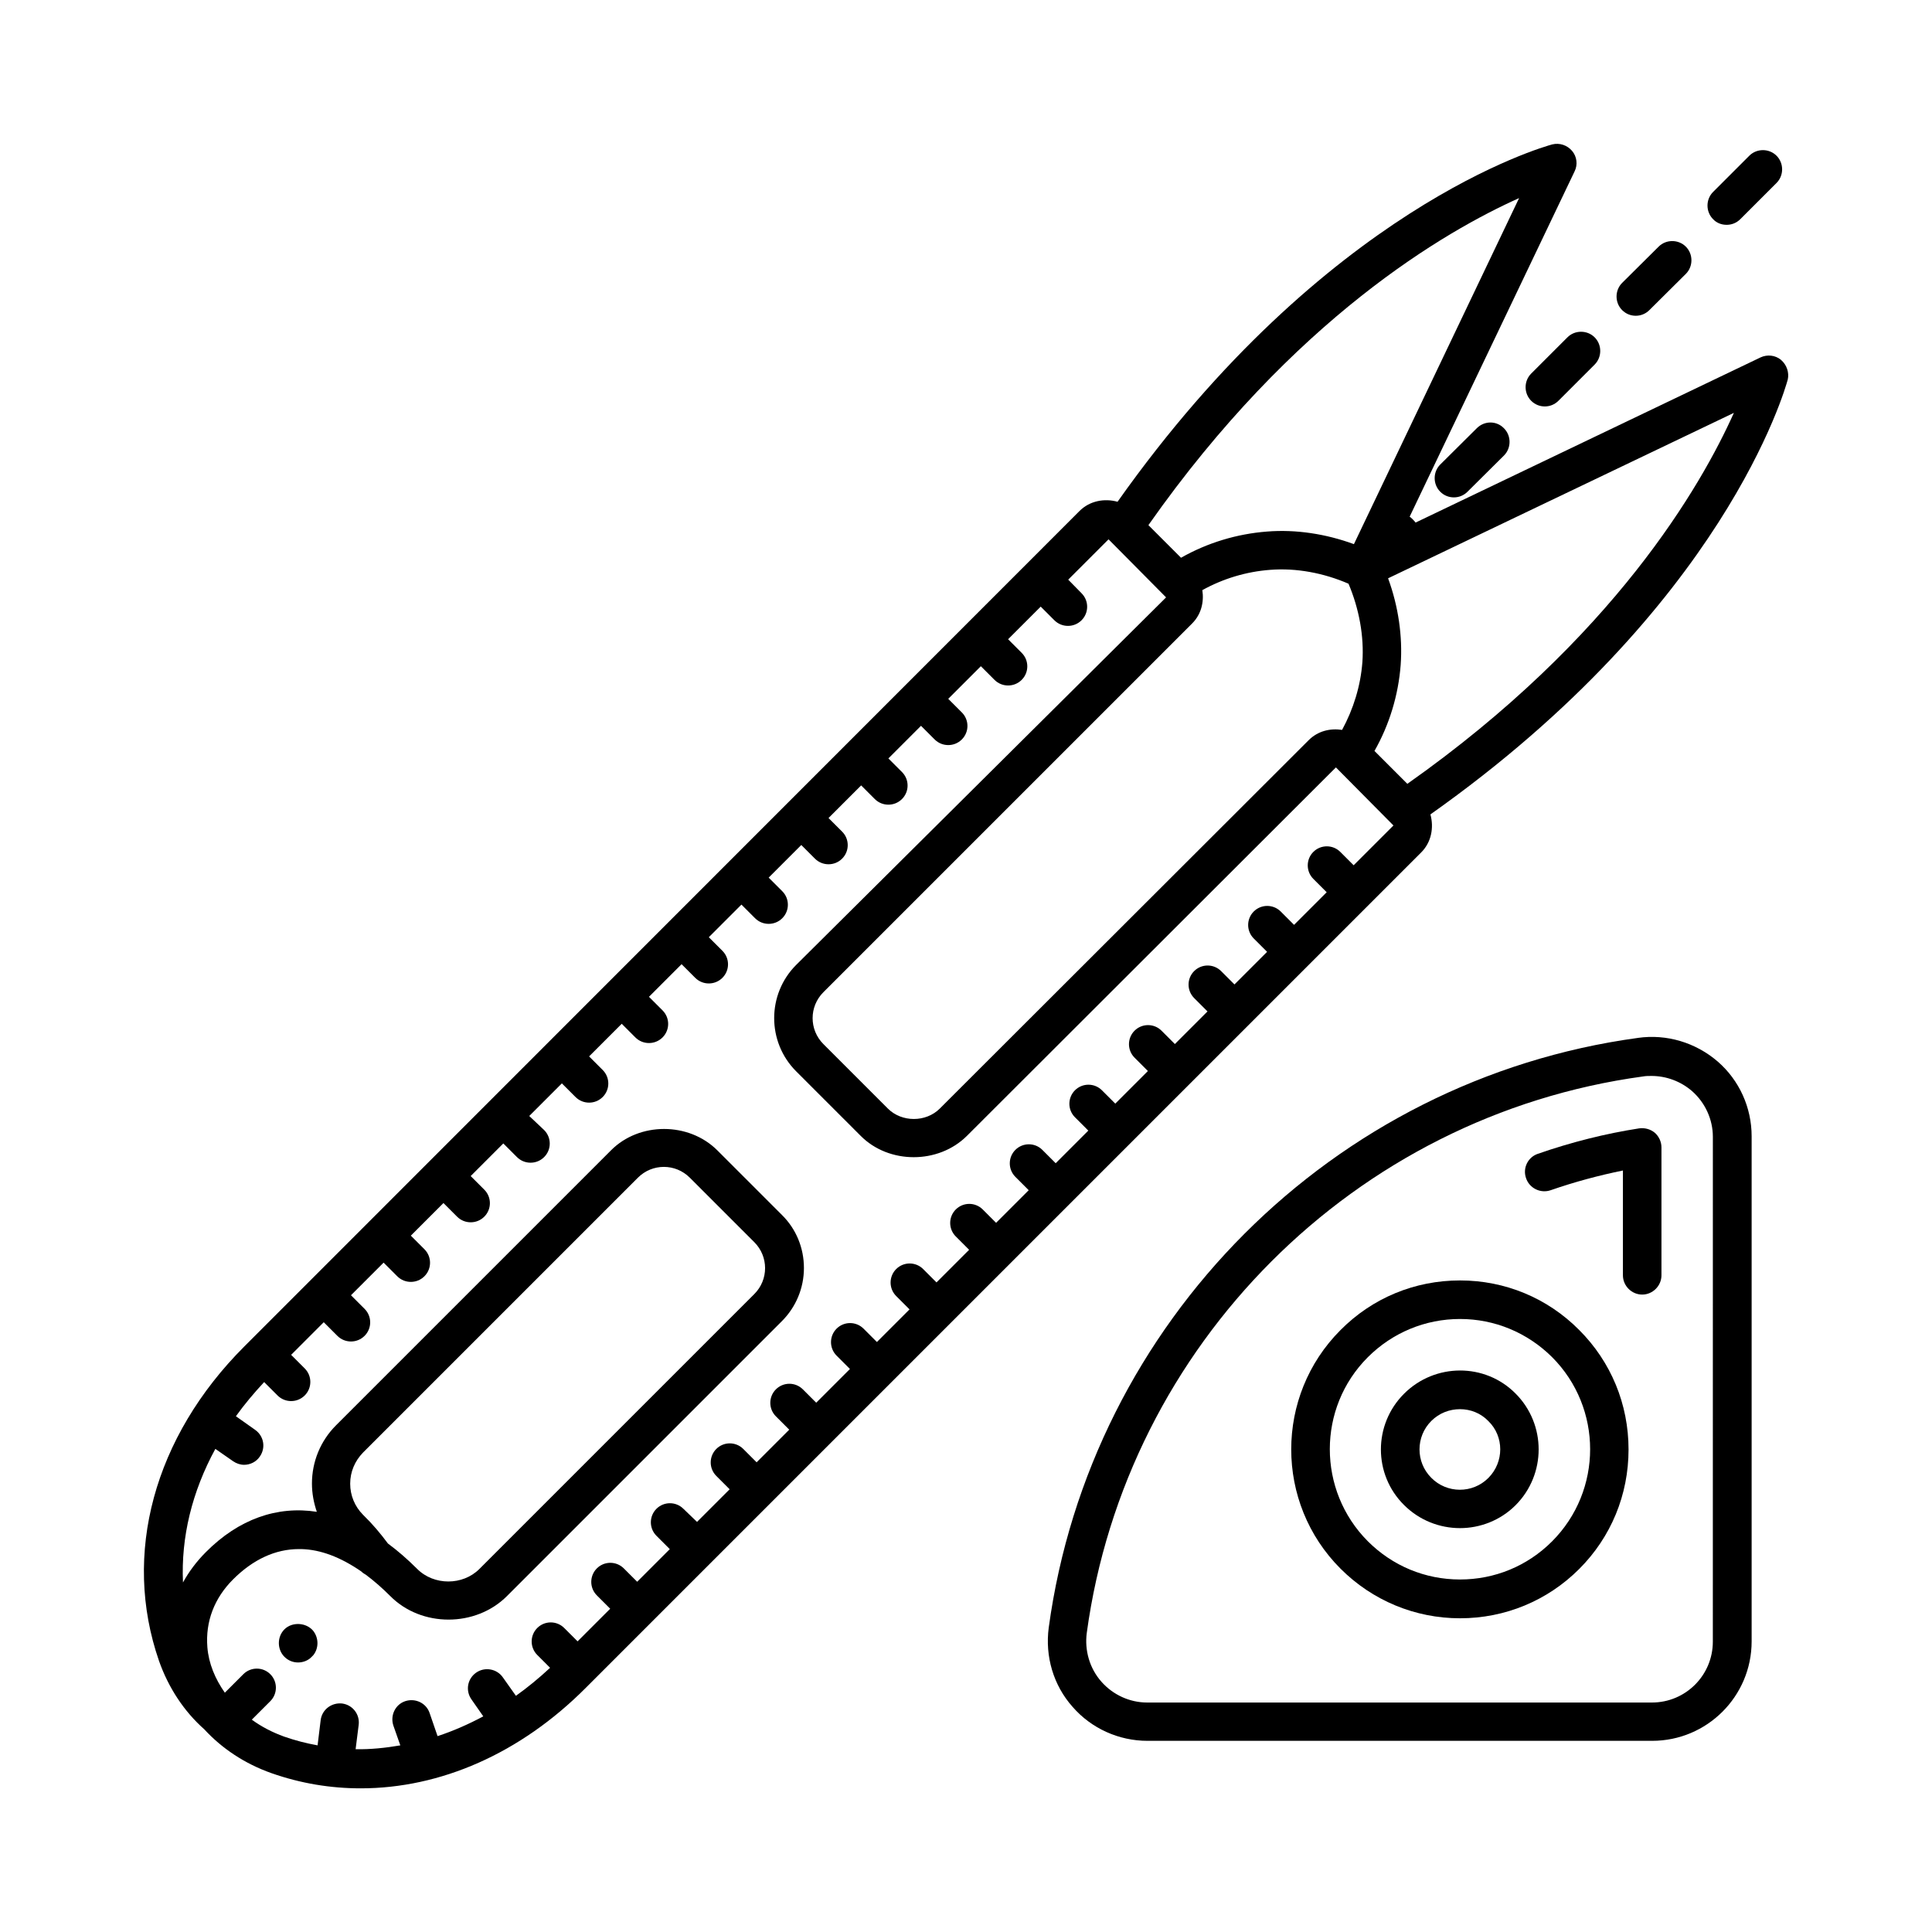
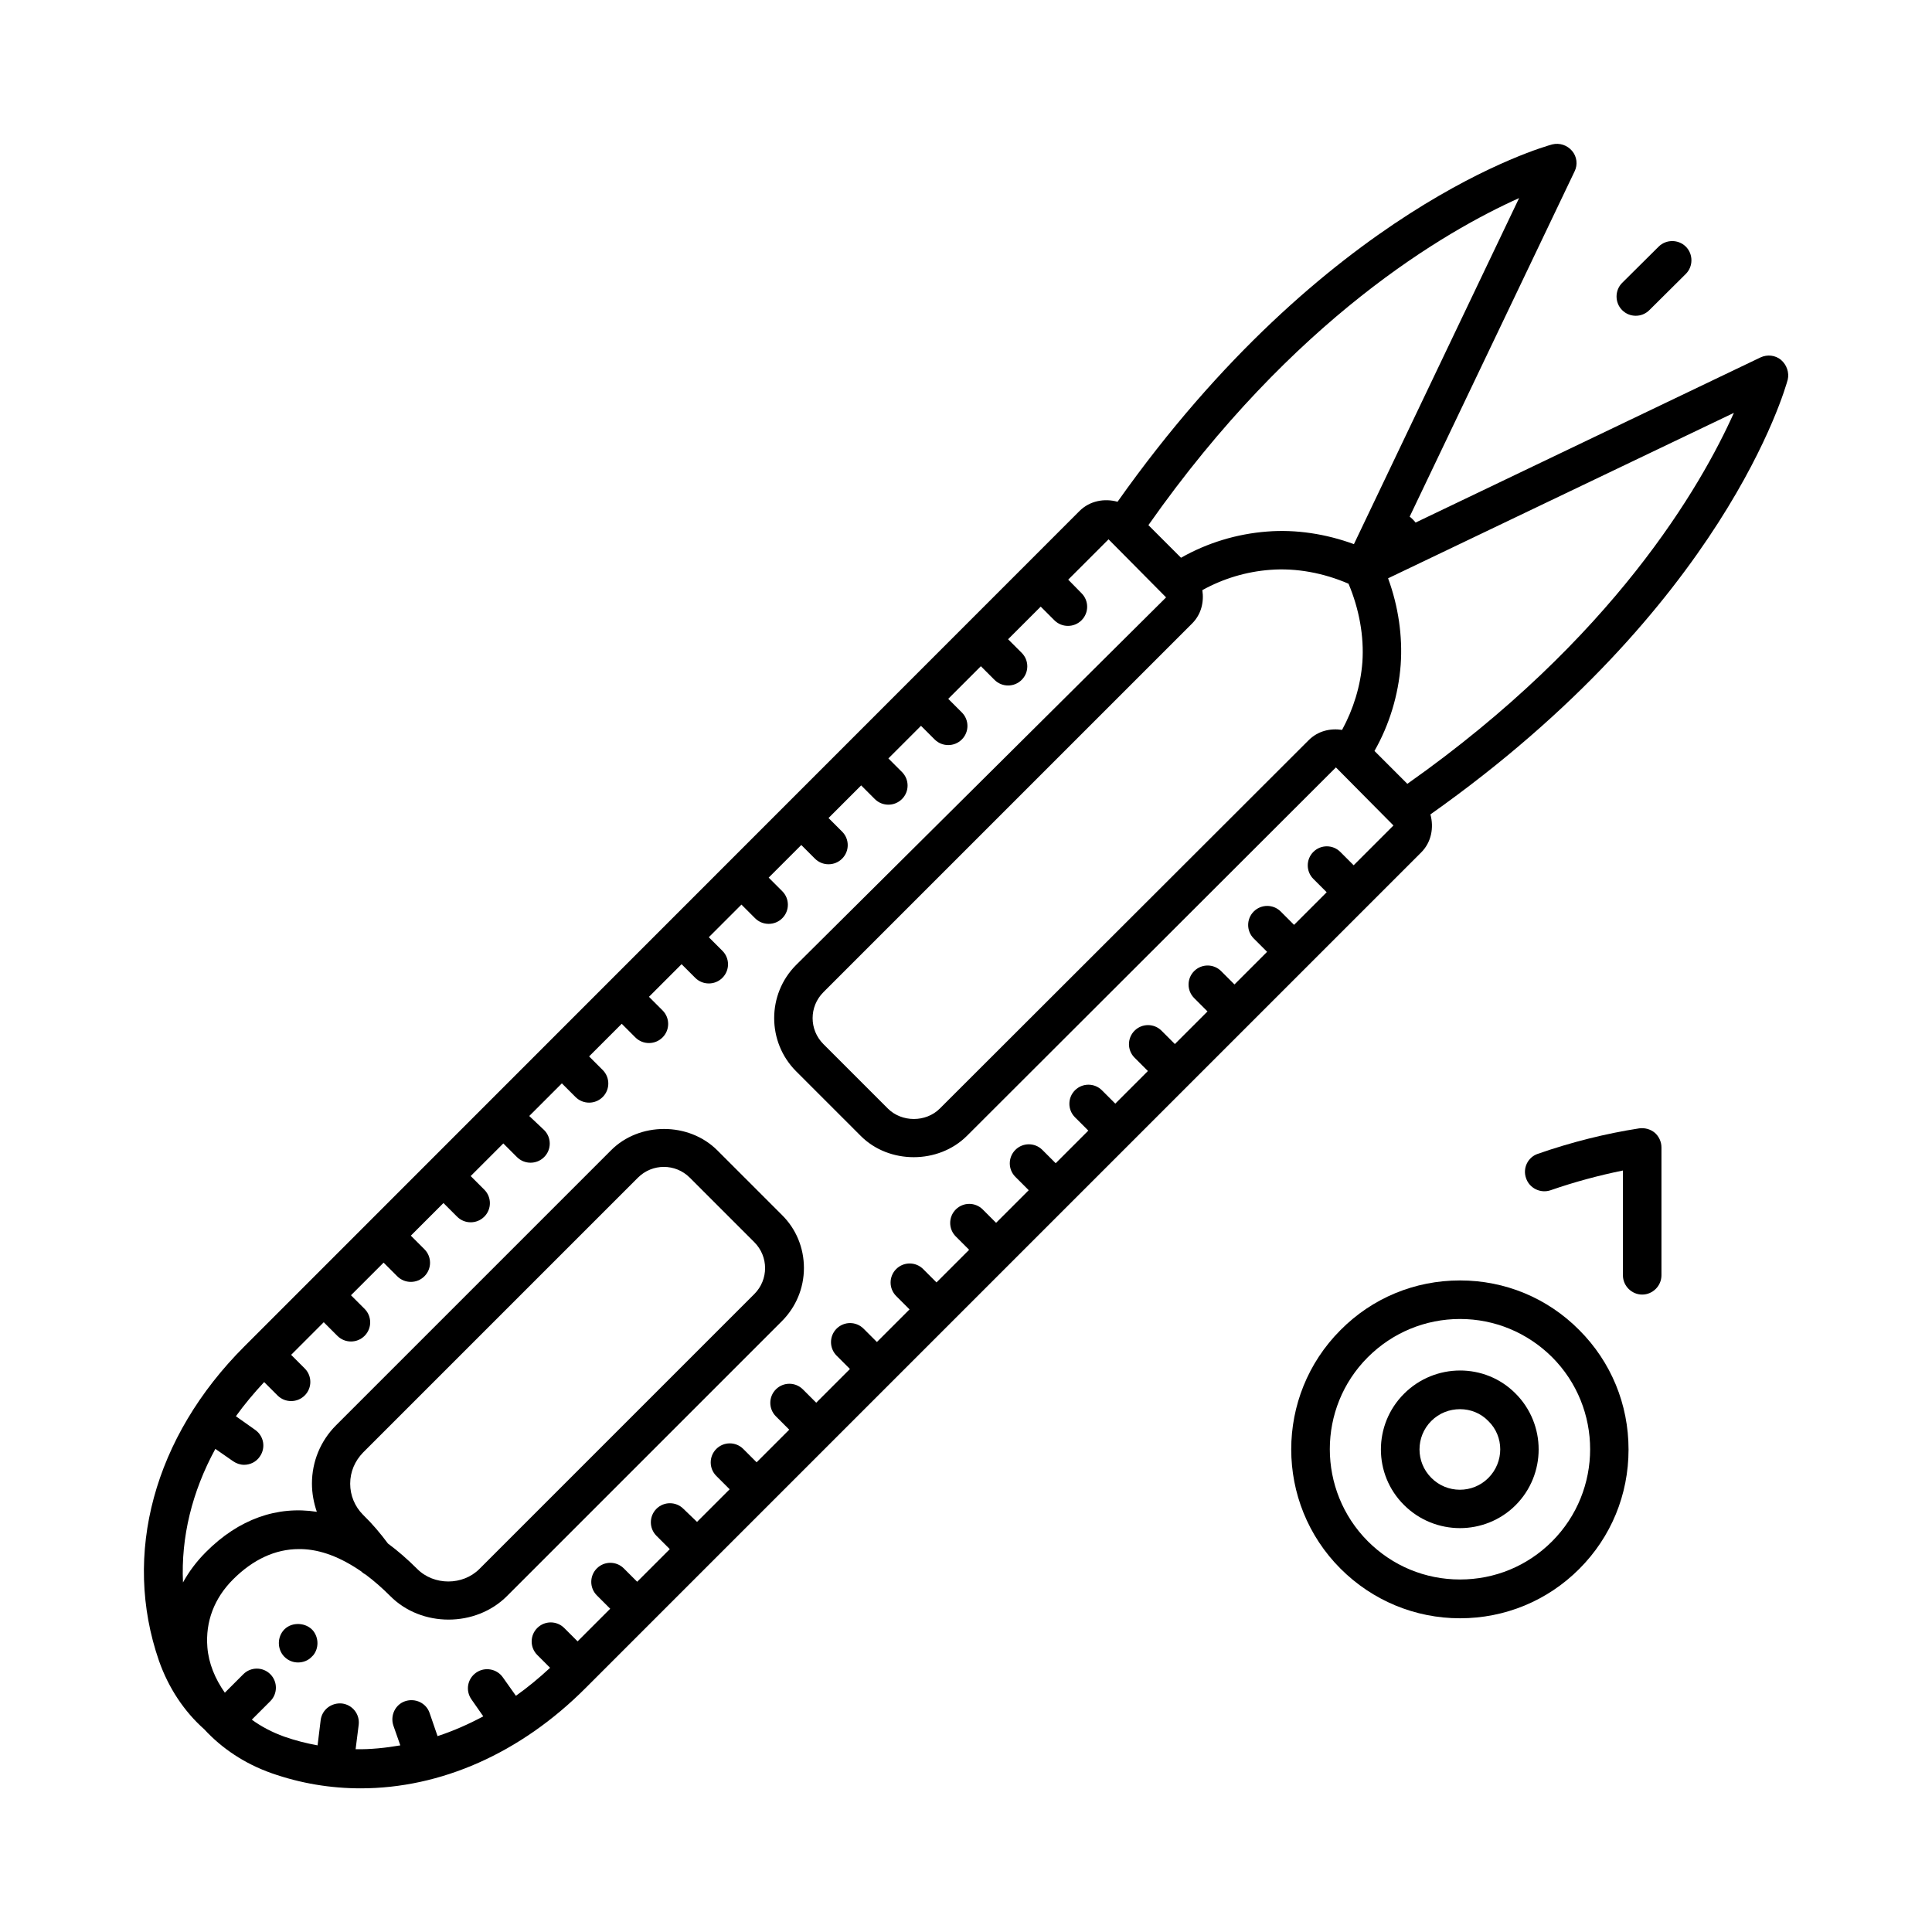
<svg xmlns="http://www.w3.org/2000/svg" fill="#000000" width="800px" height="800px" version="1.1" viewBox="144 144 512 512">
  <g>
    <path d="m616.02 239.39c-1.566-1.293-3.676-1.496-5.445-0.68l-91.434 43.777c-0.203-0.34-1.227-1.363-1.566-1.566l43.707-91.504c0.887-1.77 0.613-3.949-0.68-5.445s-3.269-2.18-5.242-1.703c-2.449 0.68-60.117 16.816-115.2 94.703-3.473-0.953-7.352-0.273-10.078 2.449l-221.34 221.41c-23.965 23.965-32.406 55.078-22.602 83.332 2.519 7.148 6.672 13.414 11.984 18.109 4.629 5.039 10.688 9.121 17.836 11.641 7.762 2.723 15.66 4.016 23.625 4.016 21.105 0 42.277-9.191 59.641-26.621l221.4-221.4c2.723-2.723 3.402-6.606 2.449-10.078 77.887-55.078 94.023-112.75 94.703-115.26 0.41-1.836-0.27-3.875-1.77-5.172zm-156.11 69.855c2.449-2.449 3.199-5.719 2.723-8.852 5.516-3.062 11.641-4.902 17.973-5.379 6.875-0.543 14.16 0.816 20.766 3.676 2.793 6.606 4.152 13.891 3.676 20.766-0.477 6.332-2.383 12.461-5.379 17.973-3.133-0.477-6.398 0.273-8.852 2.723l-97.762 97.633c-3.676 3.676-10.078 3.676-13.754 0l-17.09-17.09c-3.812-3.812-3.812-9.941 0-13.754zm86.668-112.75-43.773 91.707c-7.422-2.723-15.387-3.949-23.012-3.336-8.035 0.613-15.863 2.996-22.809 6.945l-8.645-8.645c38.531-54.879 78.973-78.023 98.238-86.672zm-43.844 176.81-3.539-3.539c-1.973-1.973-5.176-1.973-7.148 0-1.973 1.973-1.973 5.176 0 7.148l3.539 3.539-8.645 8.645-3.539-3.539c-1.973-1.973-5.176-1.973-7.148 0s-1.973 5.176 0 7.148l3.539 3.539-8.645 8.645-3.539-3.539c-1.973-1.973-5.176-1.973-7.148 0-1.973 1.973-1.973 5.176 0 7.148l3.539 3.539-8.645 8.645-3.539-3.539c-1.973-1.973-5.176-1.973-7.148 0-1.973 1.973-1.973 5.176 0 7.148l3.539 3.539-8.645 8.645-3.539-3.539c-1.973-1.973-5.176-1.973-7.148 0s-1.973 5.176 0 7.148l3.539 3.539-8.645 8.645-3.539-3.539c-1.973-1.973-5.176-1.973-7.148 0-1.973 1.973-1.973 5.176 0 7.148l3.539 3.539-8.645 8.645-3.539-3.539c-1.973-1.973-5.176-1.973-7.148 0-1.973 1.973-1.973 5.176 0 7.148l3.539 3.539-8.645 8.645-3.539-3.539c-1.973-1.973-5.176-1.973-7.148 0-1.973 1.973-1.973 5.176 0 7.148l3.539 3.539-8.645 8.645-3.539-3.539c-1.973-1.973-5.176-1.973-7.148 0-1.973 1.973-1.973 5.176 0 7.148l3.539 3.539-8.938 8.938-3.539-3.539c-1.973-1.973-5.176-1.973-7.148 0-1.973 1.973-1.973 5.176 0 7.148l3.539 3.539-8.645 8.645-3.539-3.539c-1.973-1.973-5.176-1.973-7.148 0-1.973 1.973-1.973 5.176 0 7.148l3.539 3.539-8.645 8.645-3.609-3.469c-1.973-1.973-5.176-1.973-7.148 0-1.973 1.973-1.973 5.176 0 7.148l3.539 3.539-8.645 8.645-3.539-3.539c-1.973-1.973-5.176-1.973-7.148 0-1.973 1.973-1.973 5.176 0 7.148l3.539 3.539-8.645 8.645-3.539-3.539c-1.973-1.973-5.176-1.973-7.148 0s-1.973 5.176 0 7.148l3.402 3.402c-2.926 2.723-5.992 5.242-9.055 7.422l-3.473-4.902c-1.566-2.246-4.766-2.859-7.082-1.227-2.316 1.633-2.859 4.766-1.227 7.082l3.133 4.492c-3.949 2.109-7.965 3.879-12.117 5.242l-2.109-6.129c-0.887-2.656-3.812-4.016-6.469-3.133-2.656 0.887-4.016 3.812-3.133 6.469l1.84 5.242c-3.949 0.68-7.898 1.09-11.848 1.02l0.816-6.469c0.34-2.793-1.633-5.309-4.426-5.652-2.793-0.273-5.309 1.633-5.652 4.426l-0.816 6.672c-2.996-0.543-5.922-1.293-8.852-2.316-3.199-1.156-6.059-2.656-8.578-4.492l4.902-4.902c1.973-1.973 1.973-5.176 0-7.148-1.973-1.973-5.176-1.973-7.148 0l-4.902 4.902c-2.586-3.676-4.289-7.762-4.629-12.051-0.543-6.809 1.84-13.004 6.809-17.973 5.309-5.309 11.234-8.035 17.43-8.035h0.68c5.176 0.137 10.418 2.18 15.863 5.922 0.34 0.34 0.816 0.68 1.227 0.887 2.18 1.633 4.289 3.473 6.469 5.652 8.238 8.305 22.602 8.305 30.91 0l72.848-72.848c3.746-3.746 5.856-8.781 5.856-14.094 0-5.309-2.043-10.348-5.856-14.094l-17.09-17.09c-7.559-7.559-20.695-7.559-28.188 0l-72.848 72.848c-4.152 4.152-6.398 9.668-6.398 15.453 0 2.586 0.477 5.106 1.293 7.488-10.484-1.633-20.695 1.906-29.41 10.688-2.449 2.449-4.492 5.176-6.059 8.035-0.543-11.984 2.383-24.031 8.578-35.402l4.699 3.269c0.887 0.613 1.906 0.953 2.926 0.953 1.566 0 3.199-0.75 4.152-2.18 1.633-2.316 1.09-5.445-1.227-7.082l-5.106-3.609c2.246-3.133 4.766-6.129 7.488-9.055l3.539 3.539c1.02 1.02 2.316 1.496 3.609 1.496 1.293 0 2.586-0.477 3.609-1.496 1.973-1.973 1.973-5.176 0-7.148l-3.609-3.609 8.645-8.645 3.609 3.609c1.02 1.02 2.316 1.496 3.609 1.496s2.586-0.477 3.609-1.496c1.973-1.973 1.973-5.176 0-7.148l-3.609-3.609 8.645-8.645 3.609 3.609c1.02 1.02 2.316 1.496 3.609 1.496s2.586-0.477 3.609-1.496c1.973-1.973 1.973-5.176 0-7.148l-3.609-3.609 8.645-8.645 3.609 3.609c1.02 1.02 2.316 1.496 3.609 1.496s2.586-0.477 3.609-1.496c1.973-1.973 1.973-5.176 0-7.148l-3.609-3.609 8.645-8.645 3.609 3.609c1.02 1.02 2.316 1.496 3.609 1.496 1.293 0 2.586-0.477 3.609-1.496 1.973-1.973 1.973-5.176 0-7.148l-3.953-3.734 8.645-8.645 3.609 3.609c1.02 1.02 2.316 1.496 3.609 1.496 1.293 0 2.586-0.477 3.609-1.496 1.973-1.973 1.973-5.176 0-7.148l-3.609-3.609 8.645-8.645 3.609 3.609c1.02 1.02 2.316 1.496 3.609 1.496s2.586-0.477 3.609-1.496c1.973-1.973 1.973-5.176 0-7.148l-3.609-3.609 8.645-8.645 3.609 3.609c1.02 1.02 2.316 1.496 3.609 1.496 1.293 0 2.586-0.477 3.609-1.496 1.973-1.973 1.973-5.176 0-7.148l-3.609-3.609 8.645-8.645 3.609 3.609c1.02 1.02 2.316 1.496 3.609 1.496 1.293 0 2.586-0.477 3.609-1.496 1.973-1.973 1.973-5.176 0-7.148l-3.609-3.609 8.645-8.645 3.609 3.609c1.02 1.02 2.316 1.496 3.609 1.496s2.586-0.477 3.609-1.496c1.973-1.973 1.973-5.176 0-7.148l-3.609-3.609 8.645-8.645 3.609 3.609c1.02 1.02 2.316 1.496 3.609 1.496s2.586-0.477 3.609-1.496c1.973-1.973 1.973-5.176 0-7.148l-3.609-3.609 8.645-8.645 3.609 3.609c1.02 1.02 2.316 1.496 3.609 1.496s2.586-0.477 3.609-1.496c1.973-1.973 1.973-5.176 0-7.148l-3.609-3.609 8.645-8.645 3.609 3.609c1.02 1.02 2.316 1.496 3.609 1.496 1.293 0 2.586-0.477 3.609-1.496 1.973-1.973 1.973-5.176 0-7.148l-3.609-3.609 8.645-8.645 3.609 3.609c1.02 1.02 2.316 1.496 3.609 1.496 1.293 0 2.586-0.477 3.609-1.496 1.973-1.973 1.973-5.176 0-7.148l-3.539-3.609 10.688-10.688 15.25 15.387-98.039 97.406c-7.762 7.762-7.762 20.426 0 28.188l17.09 17.09c7.488 7.559 20.629 7.559 28.188 0l97.766-97.629 15.25 15.387zm-265.93 163.88c0-3.133 1.227-5.992 3.402-8.238l72.848-72.848c3.812-3.812 9.941-3.812 13.754 0l17.09 17.09c3.812 3.812 3.812 9.941 0 13.754l-72.848 72.848c-4.426 4.426-12.051 4.426-16.477 0-2.586-2.586-5.176-4.832-7.762-6.738-1.973-2.656-4.086-5.176-6.606-7.625-2.176-2.184-3.402-5.109-3.402-8.242zm280.16-185.46-8.715-8.715c3.949-6.945 6.332-14.773 6.945-22.809 0.543-7.559-0.613-15.523-3.336-22.945l91.641-43.844c-8.648 19.27-31.797 59.711-86.535 98.312z" />
-     <path d="m601.59 203.58c1.293 0 2.586-0.477 3.609-1.496l9.602-9.602c1.973-1.973 1.973-5.242 0-7.215-1.973-1.973-5.242-1.973-7.215 0l-9.602 9.602c-1.973 1.973-1.973 5.242 0 7.215 0.949 1.02 2.246 1.496 3.606 1.496z" />
    <path d="m577.49 227.68c1.293 0 2.586-0.477 3.609-1.496l9.668-9.602c1.973-1.973 1.973-5.242 0-7.215s-5.242-1.973-7.215 0l-9.668 9.602c-1.973 1.973-1.973 5.242 0 7.215 1.02 1.02 2.312 1.496 3.606 1.496z" />
-     <path d="m549.78 243c-1.973 1.973-1.973 5.242 0 7.215 1.02 1.02 2.316 1.496 3.609 1.496s2.586-0.477 3.609-1.496l9.602-9.602c1.973-1.973 1.973-5.242 0-7.215-1.973-1.973-5.242-1.973-7.215 0z" />
-     <path d="m535.35 257.5-9.668 9.602c-1.973 1.973-1.973 5.242 0 7.215 1.02 1.02 2.316 1.496 3.609 1.496 1.293 0 2.586-0.477 3.609-1.496l9.668-9.602c1.973-1.973 1.973-5.242 0-7.215-1.977-2.043-5.176-2.043-7.219 0z" />
    <path d="m219.38 575.79c-1.973 1.973-1.973 5.309 0 7.285 1.02 1.02 2.316 1.496 3.609 1.496s2.656-0.477 3.609-1.496c0.137-0.137 0.273-0.273 0.41-0.41 1.496-1.84 1.496-4.562 0-6.469-1.84-2.246-5.586-2.449-7.629-0.406z" />
-     <path d="m578.04 419.06c-80.883 11.031-145.08 75.301-156.11 156.25-1.02 7.625 1.227 15.32 6.332 21.039 4.969 5.719 12.254 8.988 19.812 8.988h133.78c14.5 0 26.348-11.777 26.348-26.348v-133.86c0-7.625-3.269-14.844-8.988-19.812-5.856-5.039-13.547-7.352-21.172-6.262zm19.879 159.99c0 8.918-7.215 16.137-16.137 16.137h-133.78c-4.629 0-9.055-2.043-12.117-5.516-3.133-3.539-4.492-8.305-3.879-12.938 10.418-76.387 71.012-137.05 147.4-147.46 0.75-0.137 1.496-0.137 2.246-0.137 3.949 0 7.762 1.43 10.758 4.016 3.473 3.062 5.516 7.488 5.516 12.117z" />
    <path d="m578.38 443.03c-8.781 1.363-17.836 3.609-26.824 6.738-2.656 0.887-4.086 3.812-3.133 6.469 0.887 2.656 3.812 4.086 6.469 3.199 6.469-2.246 12.867-3.949 19.199-5.242v27.777c0 2.793 2.316 5.106 5.106 5.106 2.793 0 5.106-2.316 5.106-5.106v-33.906c0-1.496-0.68-2.926-1.77-3.879-1.156-0.953-2.656-1.359-4.152-1.156z" />
    <path d="m530.92 483.33c-11.984 0-23.215 4.629-31.66 13.141-17.43 17.43-17.43 45.82 0 63.25 8.441 8.441 19.742 13.141 31.66 13.141 11.914 0 23.148-4.629 31.59-13.07 8.441-8.441 13.07-19.676 13.07-31.66 0-11.984-4.629-23.215-13.07-31.66-8.441-8.512-19.676-13.141-31.59-13.141zm24.371 69.172c-6.535 6.535-15.184 10.078-24.375 10.078-9.258 0-17.906-3.609-24.441-10.145-13.414-13.48-13.414-35.336 0-48.746 6.535-6.535 15.25-10.145 24.441-10.145 9.191 0 17.836 3.609 24.375 10.078 13.48 13.477 13.48 35.398 0 48.879z" />
    <path d="m516.08 513.36c-8.168 8.168-8.168 21.379 0 29.48 4.086 4.086 9.465 6.129 14.844 6.129 5.309 0 10.688-2.043 14.707-6.059 8.168-8.168 8.168-21.445 0-29.617-8.105-8.172-21.379-8.102-29.551 0.066zm22.332 22.332c-4.152 4.152-10.961 4.152-15.113-0.066-4.152-4.152-4.152-10.895 0-15.047 2.109-2.109 4.832-3.133 7.625-3.133 2.723 0 5.445 1.02 7.488 3.133 4.223 4.082 4.223 10.891 0 15.113z" />
  </g>
</svg>